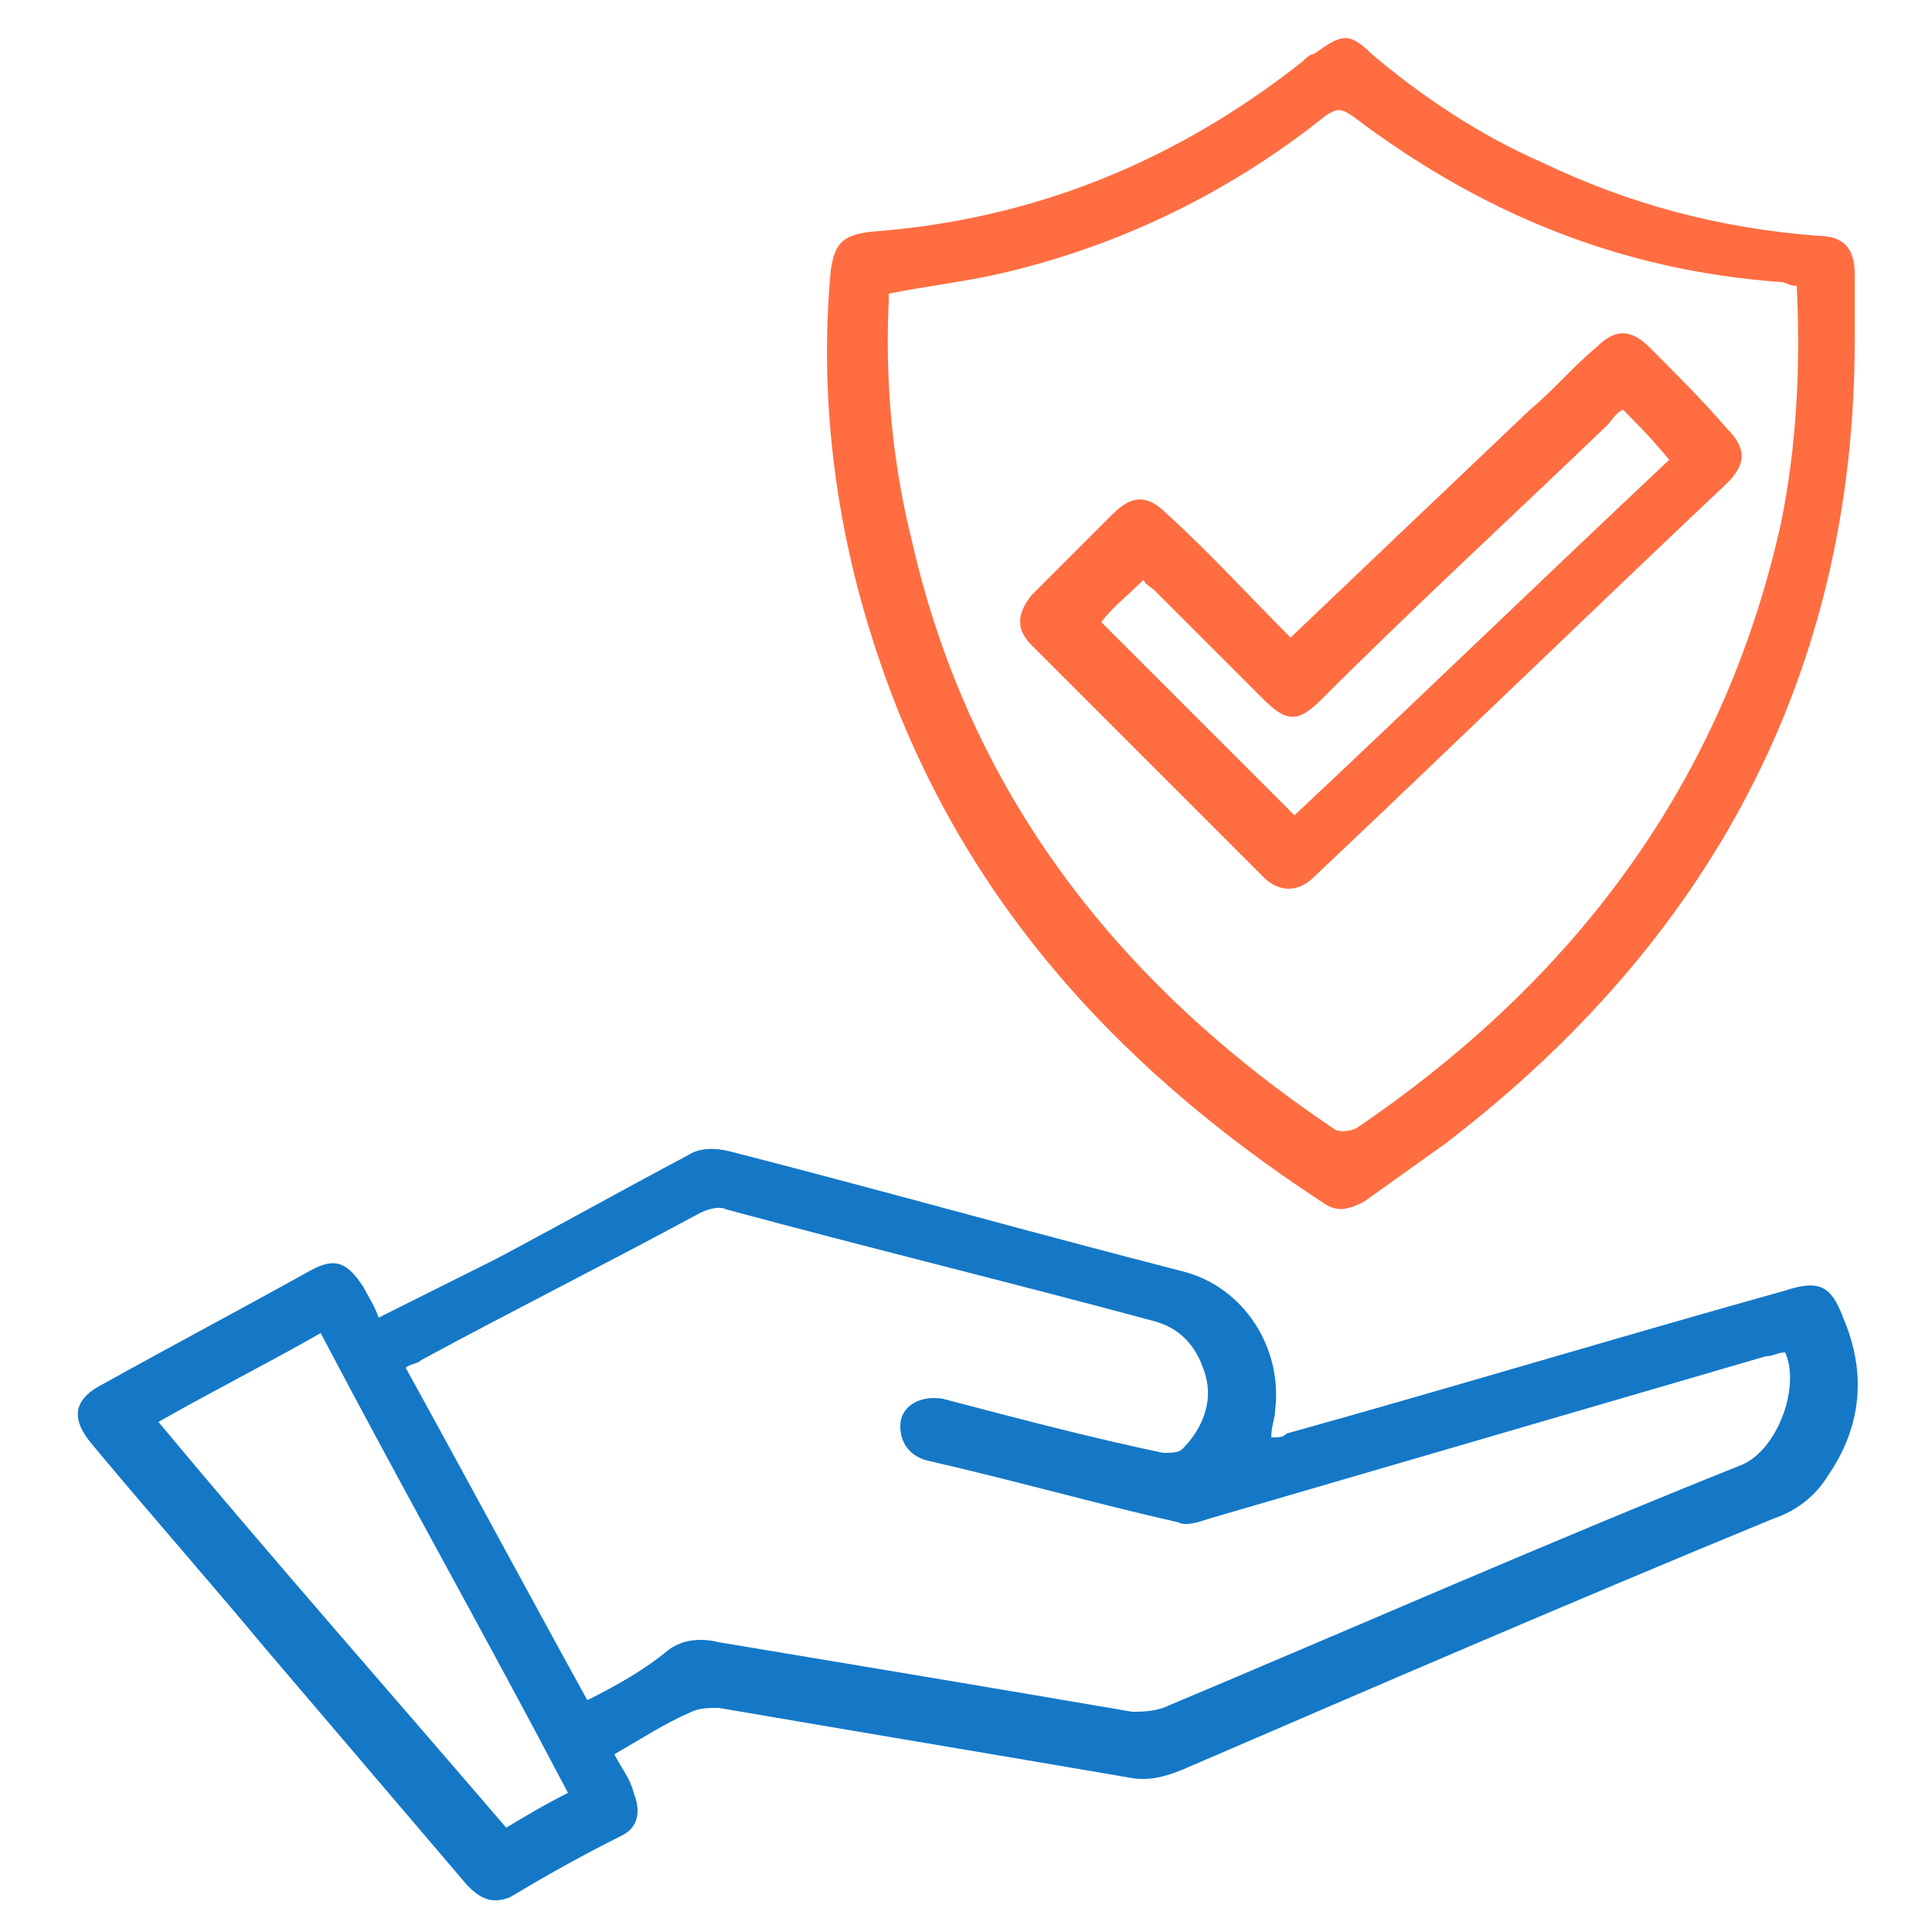
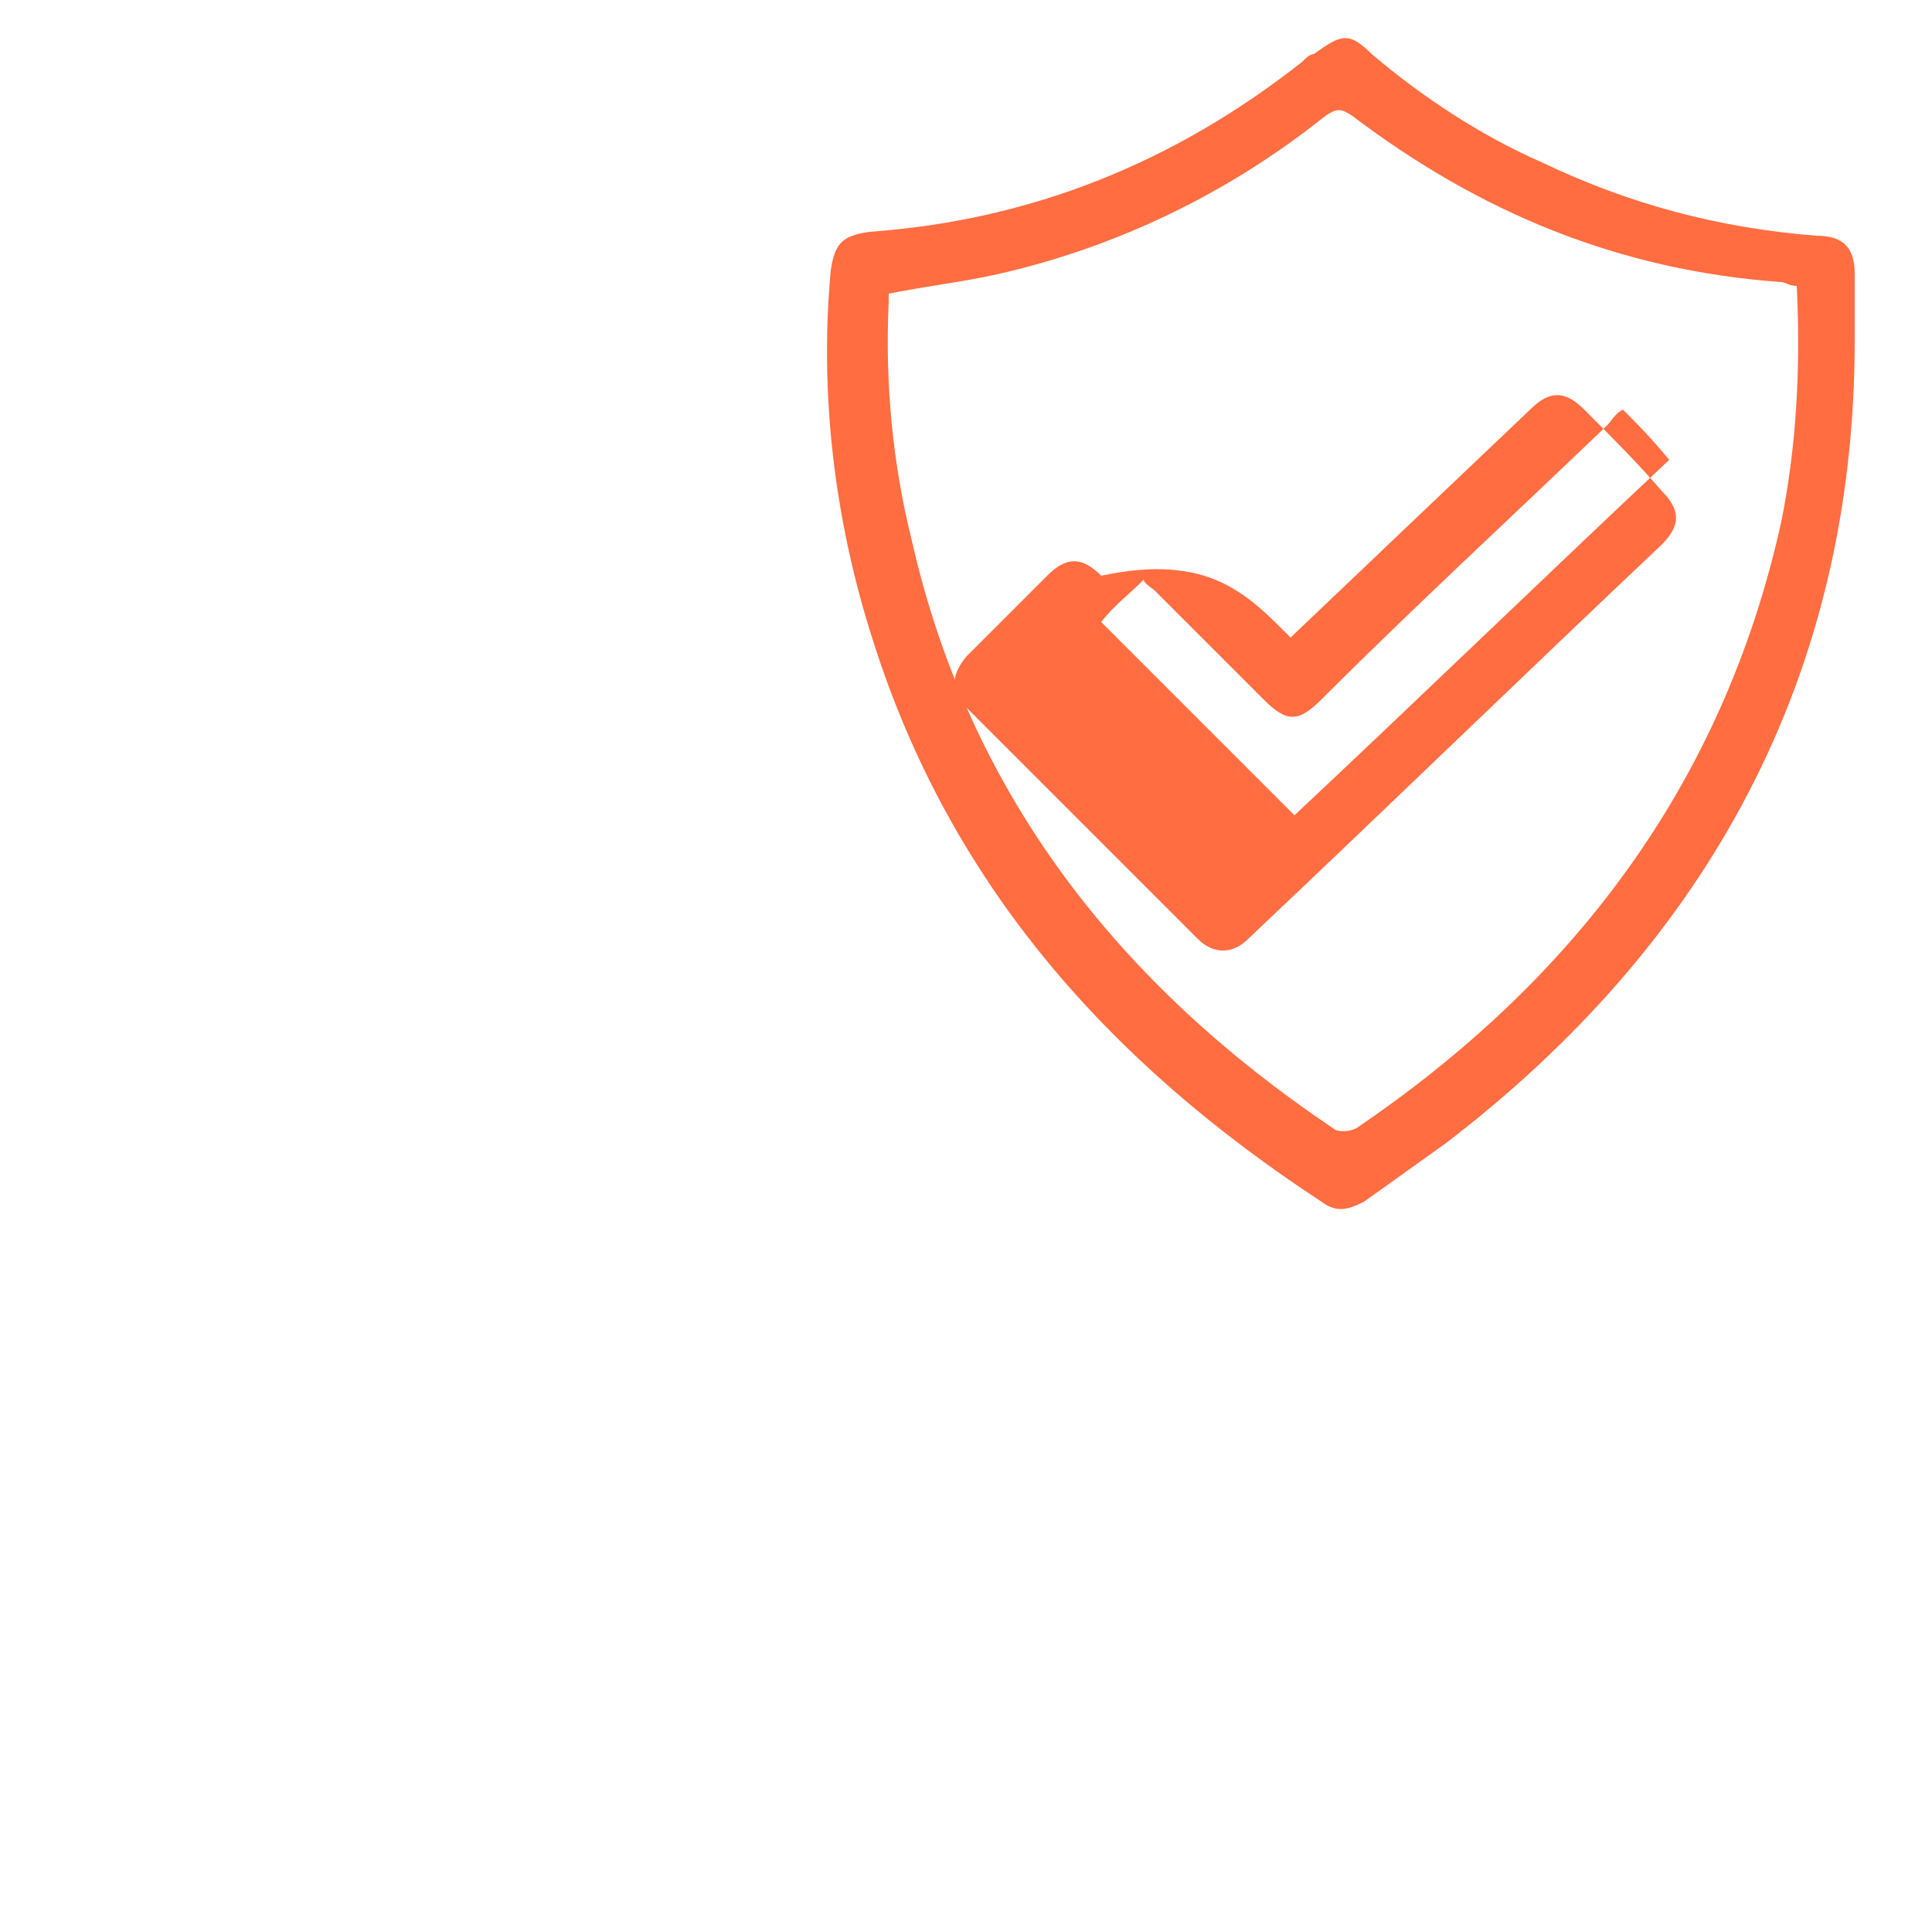
<svg xmlns="http://www.w3.org/2000/svg" version="1.1" id="Layer_1" x="0px" y="0px" viewBox="0 0 50 50" style="enable-background:new 0 0 50 50;" xml:space="preserve">
  <style type="text/css">
	.st0{fill:#1478C7;}
	.st1{fill:#FF6D41;}
	.st2{fill:#FFFFFF;}
	.st3{fill:#1478C7;stroke:#1478C7;stroke-width:0.25;stroke-miterlimit:10;}
</style>
  <g>
-     <path class="st0" d="M15.9,45.4c0.2,0.4,0.4,0.6,0.5,1c0.2,0.5,0.1,0.9-0.3,1.1c-1,0.5-1.9,1-2.9,1.6c-0.5,0.2-0.8,0-1.1-0.3   c-1.7-2-3.5-4.1-5.2-6.1c-1.5-1.8-3-3.5-4.5-5.3c-0.6-0.7-0.5-1.2,0.3-1.6c1.8-1,3.5-1.9,5.3-2.9c0.7-0.4,1-0.2,1.4,0.4   c0.1,0.2,0.3,0.5,0.4,0.8c1-0.5,2-1,3-1.5c1.7-0.9,3.3-1.8,5-2.7c0.3-0.2,0.7-0.2,1.1-0.1c3.9,1,7.8,2.1,11.7,3.1   c1.6,0.4,2.6,2,2.4,3.6c0,0.2-0.1,0.4-0.1,0.7c0.2,0,0.3,0,0.4-0.1c4.3-1.2,8.6-2.5,12.9-3.7c0.9-0.3,1.2-0.1,1.5,0.7   c0.6,1.4,0.5,2.8-0.4,4.1c-0.3,0.5-0.8,0.9-1.4,1.1c-5.1,2.1-10.2,4.3-15.3,6.5c-0.5,0.2-0.9,0.3-1.4,0.2   c-3.5-0.6-7.1-1.2-10.6-1.8c-0.2,0-0.5,0-0.7,0.1C17.2,44.6,16.6,45,15.9,45.4z M15.2,44c0.8-0.4,1.5-0.8,2.1-1.3   c0.4-0.3,0.9-0.3,1.3-0.2c3.6,0.6,7.2,1.2,10.7,1.8c0.2,0,0.5,0,0.8-0.1c5-2.1,10-4.3,15-6.3c0.9-0.4,1.5-2,1.1-2.9   c-0.2,0-0.3,0.1-0.5,0.1c-4.8,1.4-9.6,2.8-14.4,4.2c-0.3,0.1-0.6,0.2-0.8,0.1c-2.2-0.5-4.3-1.1-6.5-1.6c-0.4-0.1-0.7-0.4-0.7-0.9   c0-0.5,0.5-0.8,1.1-0.7c1.9,0.5,3.8,1,5.7,1.4c0.2,0,0.4,0,0.5-0.1c0.5-0.5,0.8-1.2,0.6-1.9c-0.2-0.7-0.6-1.2-1.3-1.4   c-3.7-1-7.4-1.9-11.1-2.9c-0.2-0.1-0.5,0-0.7,0.1c-2.4,1.3-4.8,2.5-7.2,3.8c-0.1,0.1-0.3,0.1-0.4,0.2C12.1,38.3,13.6,41.1,15.2,44z    M14.7,46.4c-2.1-4-4.3-7.9-6.4-11.9c-1.4,0.8-2.8,1.5-4.2,2.3c3,3.6,6,7,9,10.5C13.6,47,14.1,46.7,14.7,46.4z" />
    <path class="st1" d="M48,8.8c0,8.7-3.8,15.6-10.6,20.8c-0.7,0.5-1.4,1-2.1,1.5c-0.4,0.2-0.7,0.3-1.1,0c-5.5-3.6-9.6-8.2-11.6-14.5   c-1-3.1-1.4-6.4-1.1-9.6c0.1-0.7,0.3-0.9,1-1c4.2-0.3,7.9-1.8,11.2-4.4c0.1-0.1,0.2-0.2,0.3-0.2c0.7-0.5,0.9-0.6,1.5,0   c1.3,1.1,2.8,2.1,4.4,2.8c2.3,1.1,4.6,1.7,7.1,1.9c0.7,0,1,0.3,1,1C48,7.6,48,8.2,48,8.8z M23,7.6c0,0.1,0,0.2,0,0.2   c-0.1,2.1,0.1,4.2,0.6,6.2c1.5,6.6,5.4,11.5,10.9,15.2c0.1,0.1,0.4,0.1,0.6,0c5.6-3.8,9.5-8.9,11-15.7c0.4-2,0.5-4,0.4-6.1   c-0.2,0-0.3-0.1-0.4-0.1C41.9,7,38.3,5.5,35,3c-0.3-0.2-0.4-0.2-0.7,0c-2.5,2-5.4,3.4-8.5,4.1C24.9,7.3,24,7.4,23,7.6z" />
-     <path class="st1" d="M33.4,16.5c2.1-2,4.2-4,6.2-5.9c0.6-0.5,1.1-1.1,1.7-1.6c0.5-0.5,0.9-0.5,1.4,0c0.7,0.7,1.4,1.4,2,2.1   c0.5,0.5,0.5,0.9,0,1.4c-3.6,3.4-7.1,6.8-10.7,10.2c-0.4,0.4-0.9,0.4-1.3,0c-2-2-4-4-6-6c-0.4-0.4-0.4-0.8,0-1.3   c0.7-0.7,1.4-1.4,2.1-2.1c0.5-0.5,0.9-0.5,1.4,0C31.3,14.3,32.3,15.4,33.4,16.5z M42,10.6c-0.2,0.1-0.3,0.3-0.4,0.4   c-2.5,2.4-5,4.7-7.4,7.1c-0.6,0.6-0.9,0.6-1.5,0c-0.9-0.9-1.8-1.8-2.8-2.8c-0.1-0.1-0.3-0.2-0.3-0.3c-0.4,0.4-0.8,0.7-1.1,1.1   c1.6,1.6,3.3,3.3,5,5c3.2-3,6.4-6.1,9.7-9.2C42.7,11.3,42.4,11,42,10.6z" />
+     <path class="st1" d="M33.4,16.5c2.1-2,4.2-4,6.2-5.9c0.5-0.5,0.9-0.5,1.4,0c0.7,0.7,1.4,1.4,2,2.1   c0.5,0.5,0.5,0.9,0,1.4c-3.6,3.4-7.1,6.8-10.7,10.2c-0.4,0.4-0.9,0.4-1.3,0c-2-2-4-4-6-6c-0.4-0.4-0.4-0.8,0-1.3   c0.7-0.7,1.4-1.4,2.1-2.1c0.5-0.5,0.9-0.5,1.4,0C31.3,14.3,32.3,15.4,33.4,16.5z M42,10.6c-0.2,0.1-0.3,0.3-0.4,0.4   c-2.5,2.4-5,4.7-7.4,7.1c-0.6,0.6-0.9,0.6-1.5,0c-0.9-0.9-1.8-1.8-2.8-2.8c-0.1-0.1-0.3-0.2-0.3-0.3c-0.4,0.4-0.8,0.7-1.1,1.1   c1.6,1.6,3.3,3.3,5,5c3.2-3,6.4-6.1,9.7-9.2C42.7,11.3,42.4,11,42,10.6z" />
  </g>
</svg>